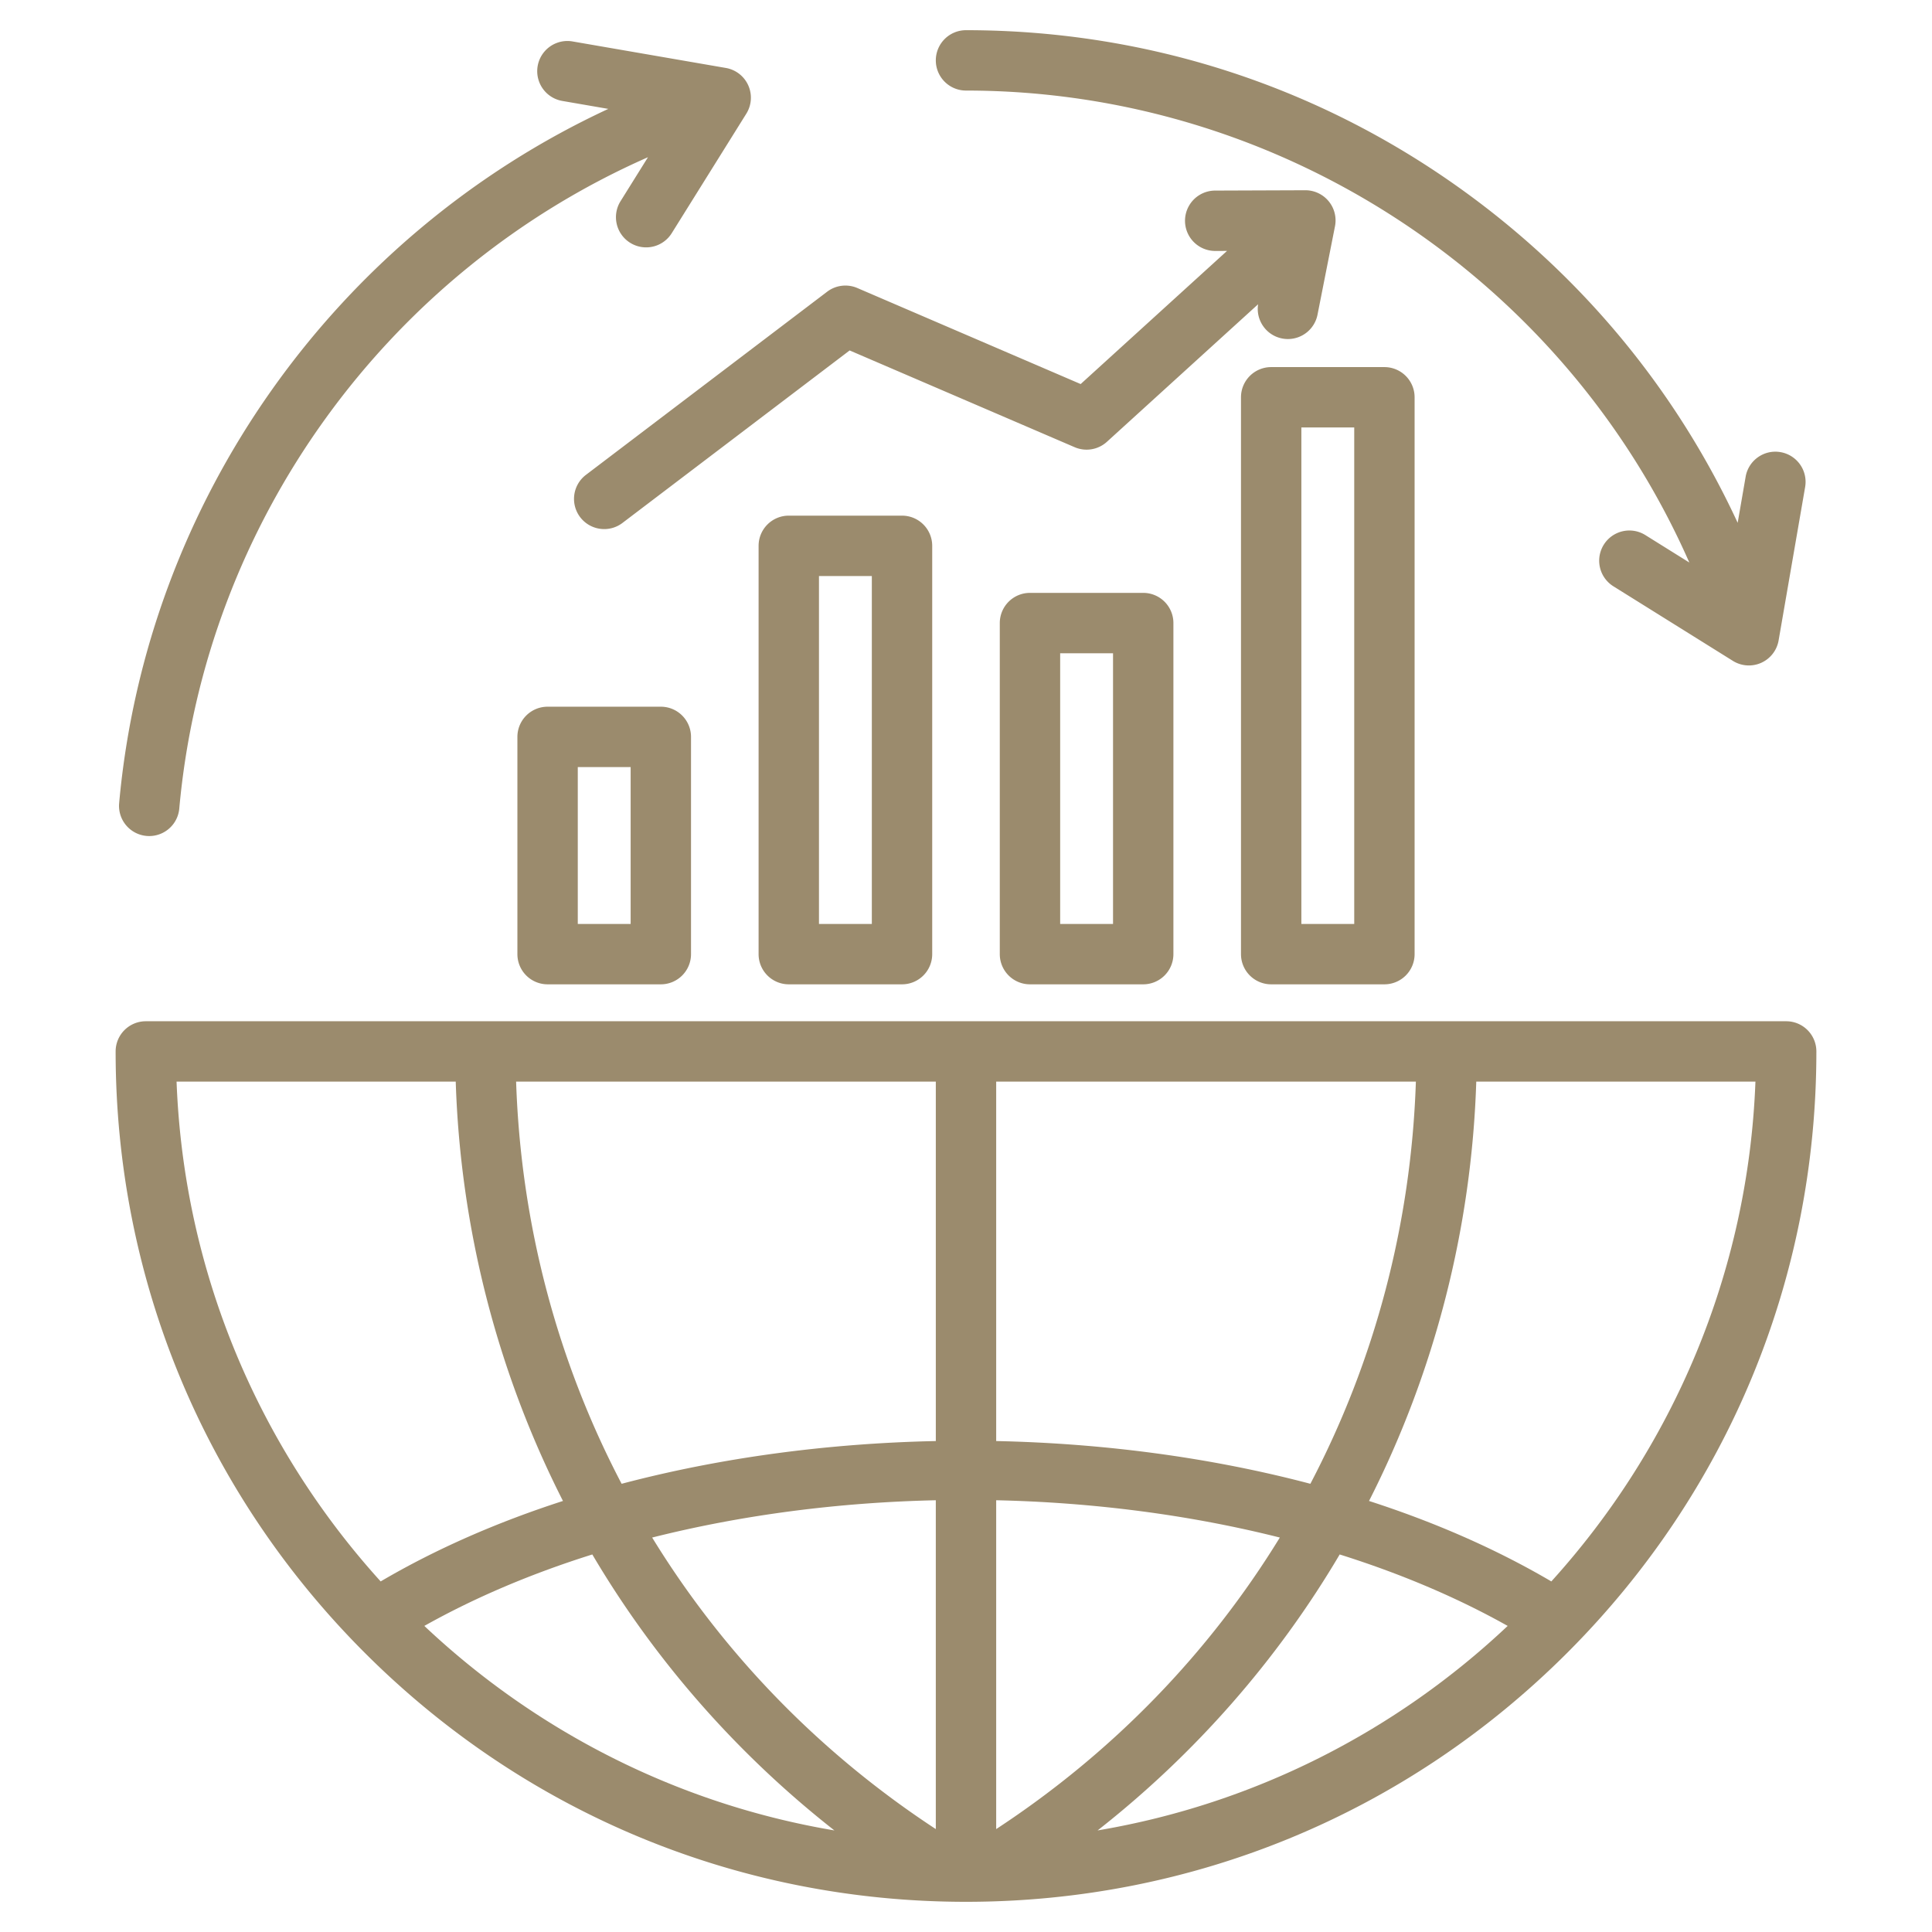
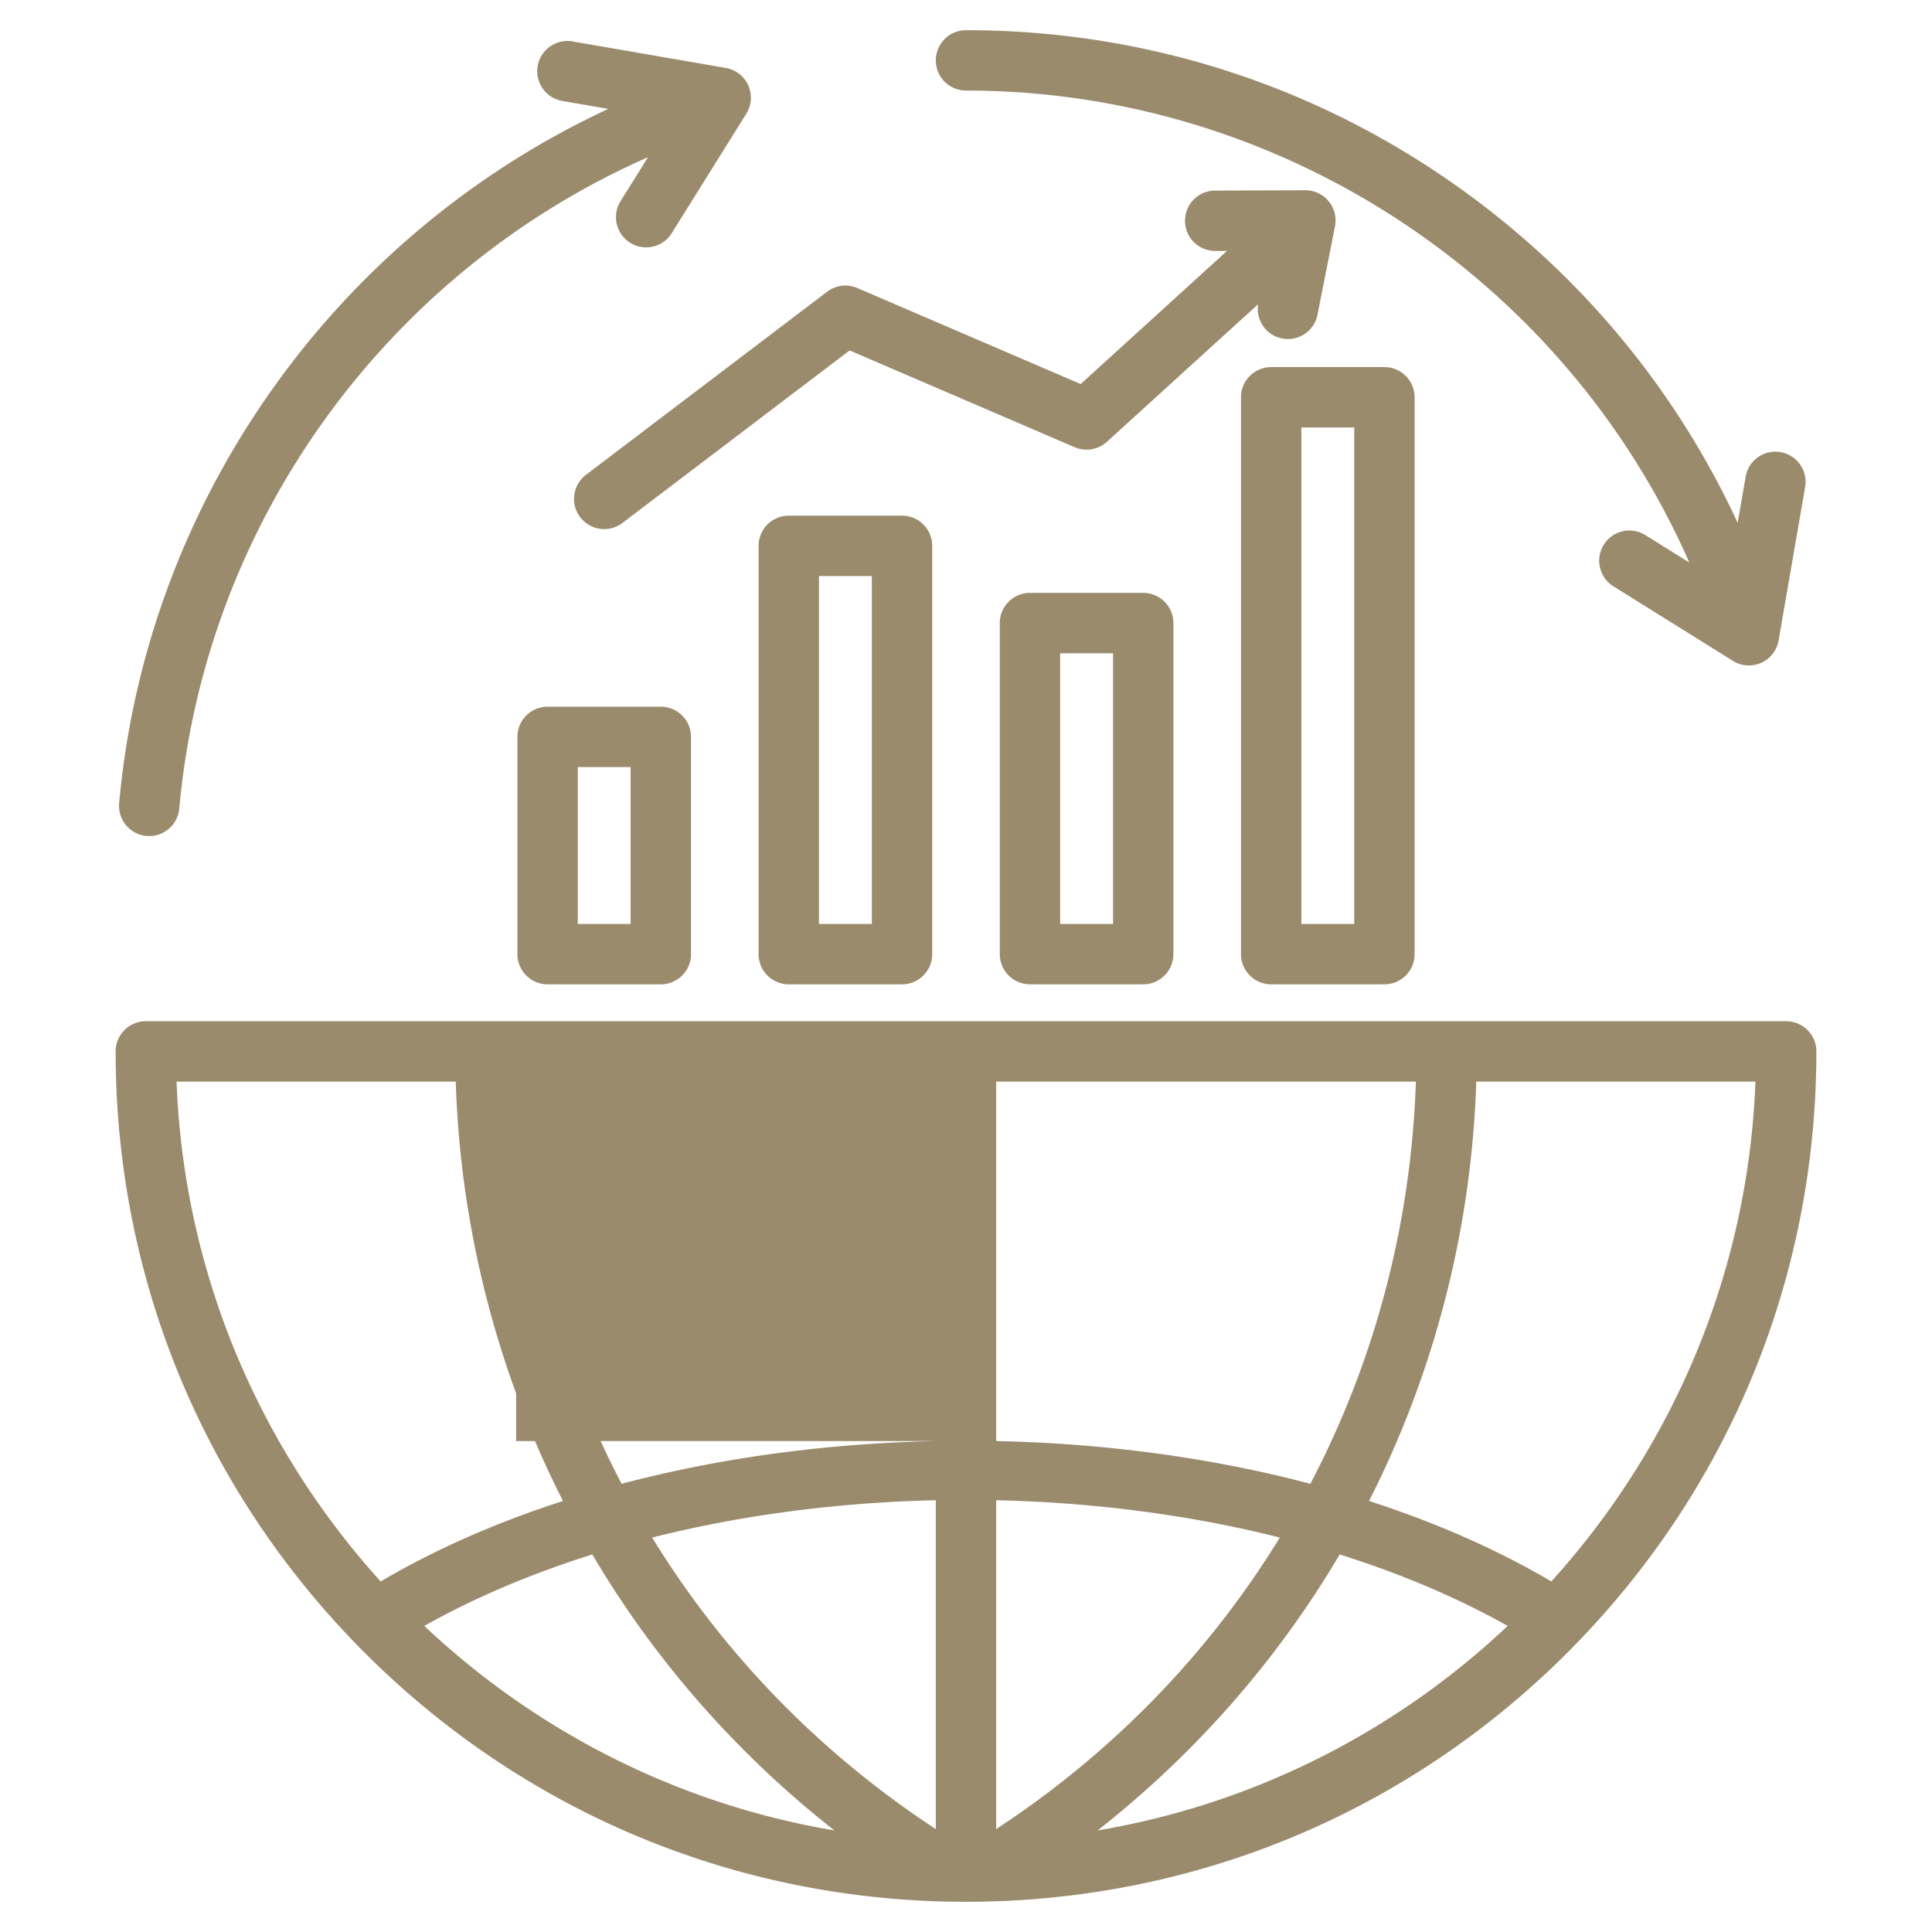
<svg xmlns="http://www.w3.org/2000/svg" version="1.1" width="512" height="512" x="0" y="0" viewBox="0 0 512 512" style="enable-background:new 0 0 512 512" xml:space="preserve" class="">
  <g>
-     <path d="M479.015 272.985a8 8 0 0 0-5.657-2.343H38.642a8 8 0 0 0-8 8c0 60.195 23.442 116.787 66.006 159.352S195.805 504 256.001 504c60.195 0 116.787-23.441 159.352-66.006s66.005-99.156 66.006-159.352a8.007 8.007 0 0 0-2.344-5.657zM263.999 397.581c25.711.566 51.262 3.859 75.169 9.885-18.689 30.471-44.126 56.908-75.169 77.261zm-16 87.146c-31.044-20.352-56.48-46.79-75.17-77.26 23.907-6.025 49.459-9.319 75.17-9.885zm0-102.833c-28.536.595-56.9 4.365-83.264 11.326-16.969-32.363-26.7-68.617-27.959-106.578H248v95.252zm-91.031 30.054c16.576 28.092 38.406 52.93 64.155 73.134-41.668-7.017-79.191-26.385-108.672-54.197 13.564-7.615 28.566-13.926 44.517-18.937zm198.063 0c15.951 5.011 30.954 11.322 44.518 18.938-29.482 27.813-67.005 47.181-108.674 54.197 25.749-20.204 47.58-45.043 64.156-73.135zm-91.032-30.054v-95.252h111.223c-1.259 37.961-10.99 74.214-27.959 106.578-26.364-6.961-54.728-10.731-83.264-11.326zm-143.226-95.252c1.236 38.768 10.979 76.831 28.419 111.128-17.405 5.621-33.696 12.734-48.312 21.323-32.016-35.326-52.168-81.593-54.088-132.45h73.981zM411.12 419.093c-14.616-8.589-30.908-15.702-48.313-21.323 17.44-34.297 27.183-72.36 28.419-111.127h73.982c-1.92 50.856-22.073 97.123-54.088 132.45zM31.568 212.921c7.213-80.194 57.329-150.479 129.64-184.063l-12.224-2.114a8 8 0 0 1 2.726-15.766l40.649 7.03a8 8 0 0 1 5.423 12.118L178.021 61.79a7.994 7.994 0 0 1-11.022 2.552 7.998 7.998 0 0 1-2.551-11.022l7.275-11.658C102.514 72.138 54.329 138.47 47.503 214.354a8 8 0 0 1-15.935-1.433zM248 16a8 8 0 0 1 8-8c47.274 0 92.526 14.479 130.865 41.871 32.099 22.934 57.273 53.332 73.637 88.679l2.112-12.21c.753-4.354 4.893-7.278 9.246-6.52a8 8 0 0 1 6.52 9.246l-7.03 40.649a7.998 7.998 0 0 1-12.119 5.423l-31.665-19.762a8 8 0 0 1 8.471-13.574l11.651 7.272C414.513 73.715 339.199 24 256 24a8 8 0 0 1-8-8zm-38.965 120.651a8 8 0 0 0-8 8v108.205a8 8 0 0 0 8 8h30.01a8 8 0 0 0 8-8V144.651a8 8 0 0 0-8-8zm22.01 108.205h-14.01v-92.205h14.01zm41.909-87.738a8 8 0 0 0-8 8v87.738a8 8 0 0 0 8 8h30.011a8 8 0 0 0 8-8v-87.738a8 8 0 0 0-8-8zm22.011 87.738h-14.011v-71.738h14.011zm41.909-147.571a8 8 0 0 0-8 8v147.571a8 8 0 0 0 8 8h30.01a8 8 0 0 0 8-8V105.285a8 8 0 0 0-8-8zm22.011 147.571h-14.01V113.285h14.01zm-213.769-57.573a8 8 0 0 0-8 8v57.573a8 8 0 0 0 8 8h30.01a8 8 0 0 0 8-8v-57.573a8 8 0 0 0-8-8zm22.01 57.573h-14.01v-41.573h14.01zm-11.843-119.015 63.919-48.534a7.998 7.998 0 0 1 7.998-.979l59.188 25.451 38.784-35.284-3.086.011h-.03a8 8 0 0 1-.029-16l23.881-.088h.029a7.997 7.997 0 0 1 7.848 9.552l-4.631 23.43a8.003 8.003 0 0 1-7.839 6.45 8.09 8.09 0 0 1-1.561-.154c-4.221-.834-6.996-4.849-6.345-9.062l-40.065 36.449a8.004 8.004 0 0 1-8.543 1.432L225.164 92.87l-60.205 45.714a7.96 7.96 0 0 1-4.832 1.629 8 8 0 0 1-4.844-14.372z" fill="#9b8b6d" data-original="#000000" opacity="1" />
+     <path d="M479.015 272.985a8 8 0 0 0-5.657-2.343H38.642a8 8 0 0 0-8 8c0 60.195 23.442 116.787 66.006 159.352S195.805 504 256.001 504c60.195 0 116.787-23.441 159.352-66.006s66.005-99.156 66.006-159.352a8.007 8.007 0 0 0-2.344-5.657zM263.999 397.581c25.711.566 51.262 3.859 75.169 9.885-18.689 30.471-44.126 56.908-75.169 77.261zm-16 87.146c-31.044-20.352-56.48-46.79-75.17-77.26 23.907-6.025 49.459-9.319 75.17-9.885zm0-102.833c-28.536.595-56.9 4.365-83.264 11.326-16.969-32.363-26.7-68.617-27.959-106.578v95.252zm-91.031 30.054c16.576 28.092 38.406 52.93 64.155 73.134-41.668-7.017-79.191-26.385-108.672-54.197 13.564-7.615 28.566-13.926 44.517-18.937zm198.063 0c15.951 5.011 30.954 11.322 44.518 18.938-29.482 27.813-67.005 47.181-108.674 54.197 25.749-20.204 47.58-45.043 64.156-73.135zm-91.032-30.054v-95.252h111.223c-1.259 37.961-10.99 74.214-27.959 106.578-26.364-6.961-54.728-10.731-83.264-11.326zm-143.226-95.252c1.236 38.768 10.979 76.831 28.419 111.128-17.405 5.621-33.696 12.734-48.312 21.323-32.016-35.326-52.168-81.593-54.088-132.45h73.981zM411.12 419.093c-14.616-8.589-30.908-15.702-48.313-21.323 17.44-34.297 27.183-72.36 28.419-111.127h73.982c-1.92 50.856-22.073 97.123-54.088 132.45zM31.568 212.921c7.213-80.194 57.329-150.479 129.64-184.063l-12.224-2.114a8 8 0 0 1 2.726-15.766l40.649 7.03a8 8 0 0 1 5.423 12.118L178.021 61.79a7.994 7.994 0 0 1-11.022 2.552 7.998 7.998 0 0 1-2.551-11.022l7.275-11.658C102.514 72.138 54.329 138.47 47.503 214.354a8 8 0 0 1-15.935-1.433zM248 16a8 8 0 0 1 8-8c47.274 0 92.526 14.479 130.865 41.871 32.099 22.934 57.273 53.332 73.637 88.679l2.112-12.21c.753-4.354 4.893-7.278 9.246-6.52a8 8 0 0 1 6.52 9.246l-7.03 40.649a7.998 7.998 0 0 1-12.119 5.423l-31.665-19.762a8 8 0 0 1 8.471-13.574l11.651 7.272C414.513 73.715 339.199 24 256 24a8 8 0 0 1-8-8zm-38.965 120.651a8 8 0 0 0-8 8v108.205a8 8 0 0 0 8 8h30.01a8 8 0 0 0 8-8V144.651a8 8 0 0 0-8-8zm22.01 108.205h-14.01v-92.205h14.01zm41.909-87.738a8 8 0 0 0-8 8v87.738a8 8 0 0 0 8 8h30.011a8 8 0 0 0 8-8v-87.738a8 8 0 0 0-8-8zm22.011 87.738h-14.011v-71.738h14.011zm41.909-147.571a8 8 0 0 0-8 8v147.571a8 8 0 0 0 8 8h30.01a8 8 0 0 0 8-8V105.285a8 8 0 0 0-8-8zm22.011 147.571h-14.01V113.285h14.01zm-213.769-57.573a8 8 0 0 0-8 8v57.573a8 8 0 0 0 8 8h30.01a8 8 0 0 0 8-8v-57.573a8 8 0 0 0-8-8zm22.01 57.573h-14.01v-41.573h14.01zm-11.843-119.015 63.919-48.534a7.998 7.998 0 0 1 7.998-.979l59.188 25.451 38.784-35.284-3.086.011h-.03a8 8 0 0 1-.029-16l23.881-.088h.029a7.997 7.997 0 0 1 7.848 9.552l-4.631 23.43a8.003 8.003 0 0 1-7.839 6.45 8.09 8.09 0 0 1-1.561-.154c-4.221-.834-6.996-4.849-6.345-9.062l-40.065 36.449a8.004 8.004 0 0 1-8.543 1.432L225.164 92.87l-60.205 45.714a7.96 7.96 0 0 1-4.832 1.629 8 8 0 0 1-4.844-14.372z" fill="#9b8b6d" data-original="#000000" opacity="1" />
  </g>
</svg>